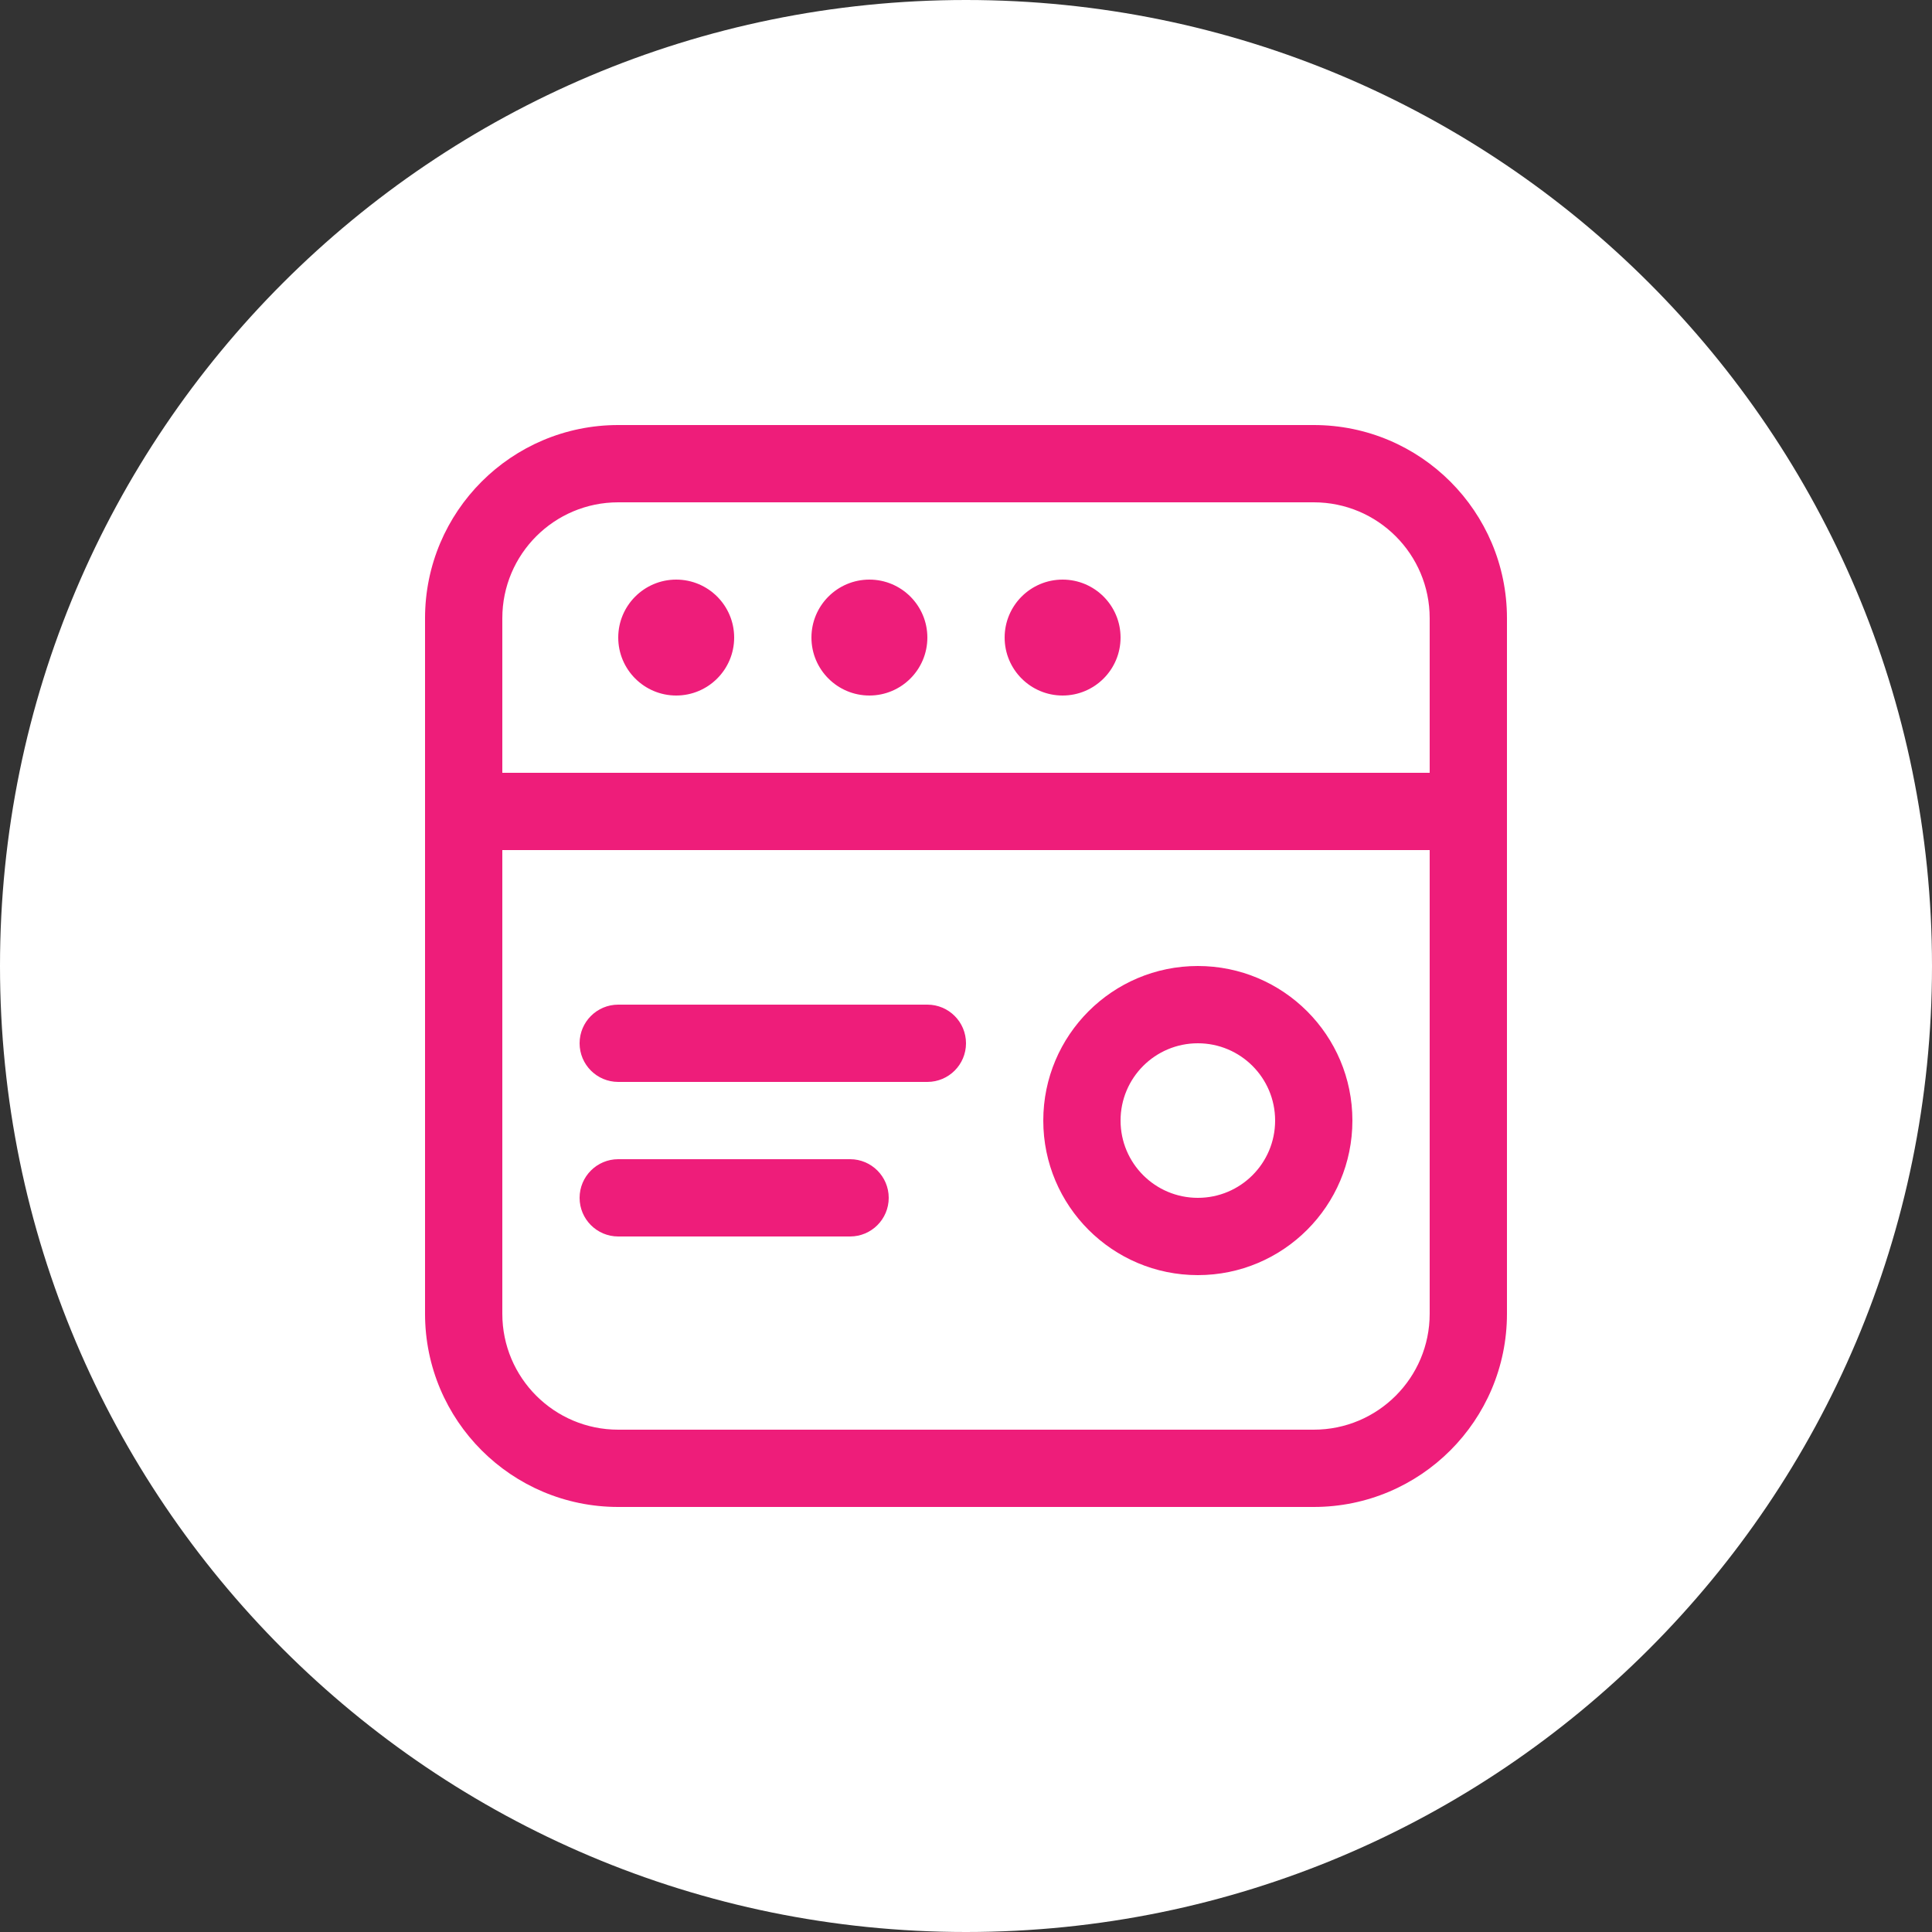
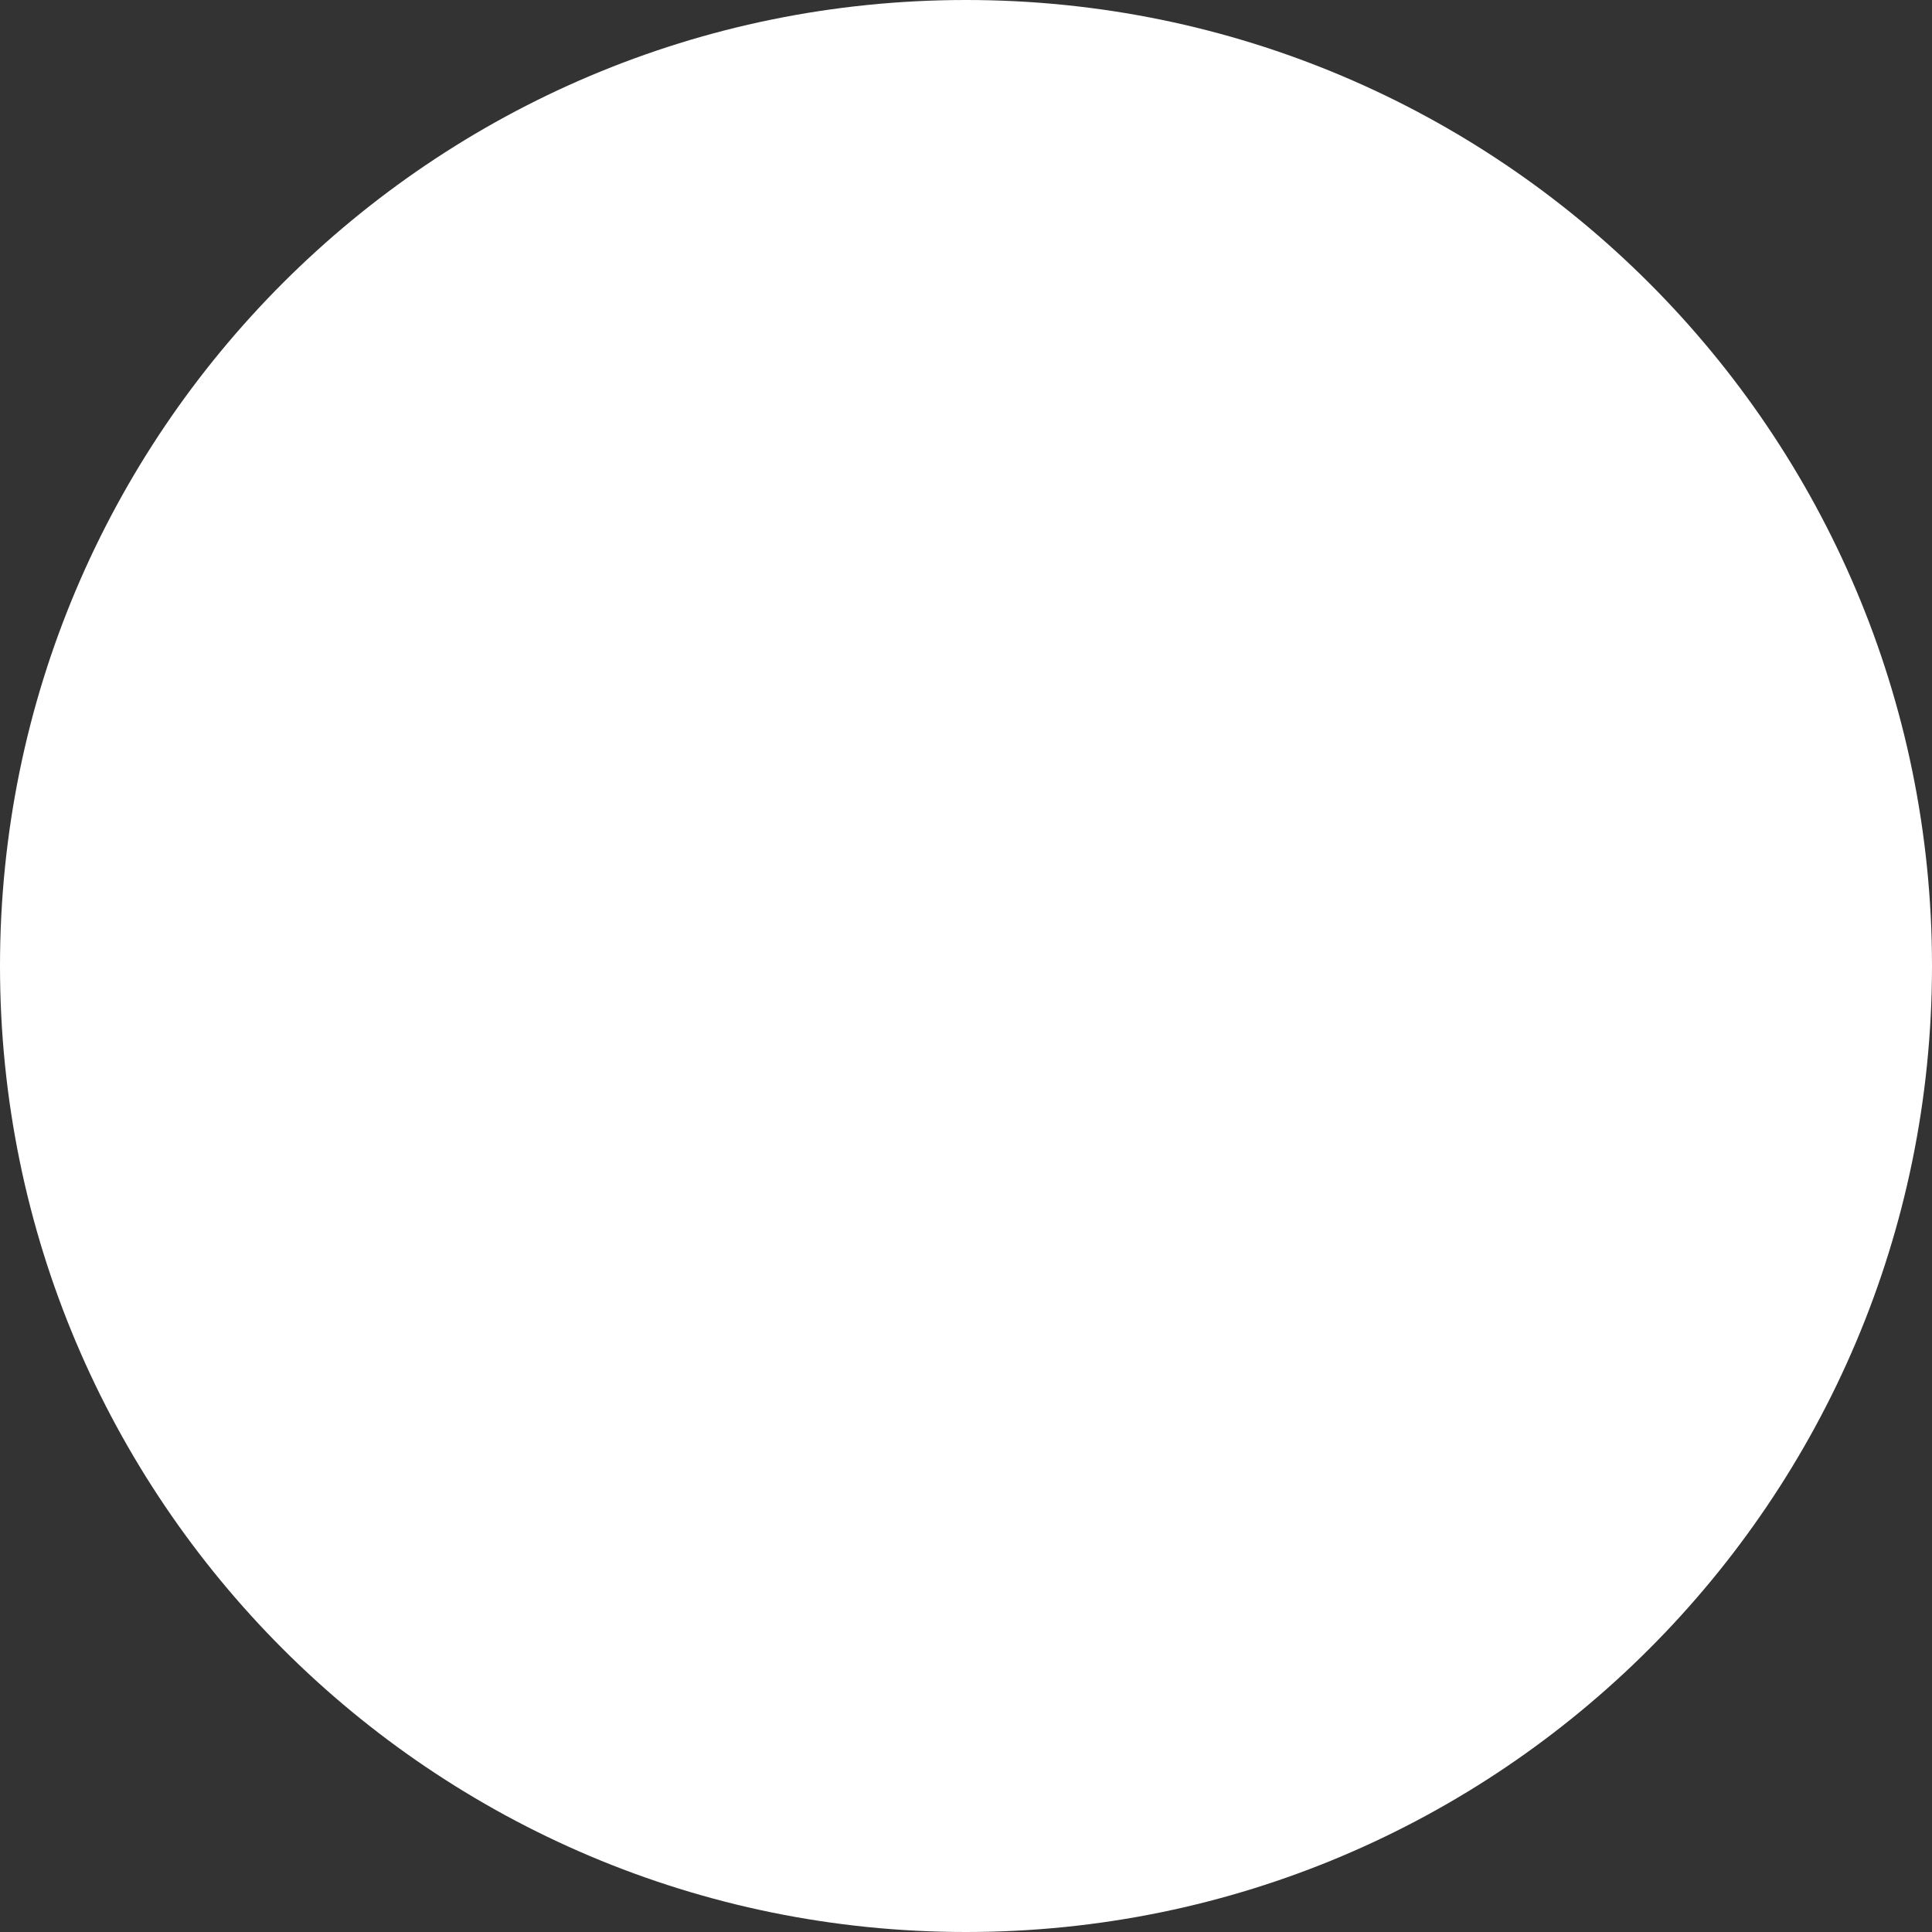
<svg xmlns="http://www.w3.org/2000/svg" width="50" height="50" viewBox="0 0 50 50" fill="none">
  <rect x="0" y="0" width="50" height="50" fill="#333333" stroke="none" />
  <path d="M25 50C38.807 50 50 38.807 50 25C50 11.193 38.807 0 25 0C11.193 0 0 11.193 0 25C0 38.807 11.193 50 25 50Z" fill="white" />
-   <path fill-rule="evenodd" clip-rule="evenodd" d="M16 39H34C36.761 39 39 36.761 39 34L39 16C39 13.239 36.761 11 34 11H16C13.239 11 11 13.239 11 16L11 34C11 36.761 13.239 39 16 39ZM34 37H16C14.343 37 13 35.657 13 34L13 22L37 22L37 34C37 35.657 35.657 37 34 37ZM13 16L13 20L37 20L37 16C37 14.343 35.657 13 34 13L16 13C14.343 13 13 14.343 13 16ZM17.5 18C18.328 18 19 17.328 19 16.5C19 15.672 18.328 15 17.5 15C16.672 15 16 15.672 16 16.5C16 17.328 16.672 18 17.5 18ZM22.5 18C23.328 18 24 17.328 24 16.5C24 15.672 23.328 15 22.5 15C21.672 15 21 15.672 21 16.5C21 17.328 21.672 18 22.5 18ZM27.5 18C28.328 18 29 17.328 29 16.5C29 15.672 28.328 15 27.5 15C26.672 15 26 15.672 26 16.5C26 17.328 26.672 18 27.5 18ZM16 26C15.448 26 15 26.448 15 27C15 27.552 15.448 28 16 28H24C24.552 28 25 27.552 25 27C25 26.448 24.552 26 24 26H16ZM15 31C15 30.448 15.448 30 16 30H22C22.552 30 23 30.448 23 31C23 31.552 22.552 32 22 32H16C15.448 32 15 31.552 15 31ZM33 29C33 30.105 32.105 31 31 31C29.895 31 29 30.105 29 29C29 27.895 29.895 27 31 27C32.105 27 33 27.895 33 29ZM35 29C35 31.209 33.209 33 31 33C28.791 33 27 31.209 27 29C27 26.791 28.791 25 31 25C33.209 25 35 26.791 35 29Z" fill="#EE1D7A" />
</svg>